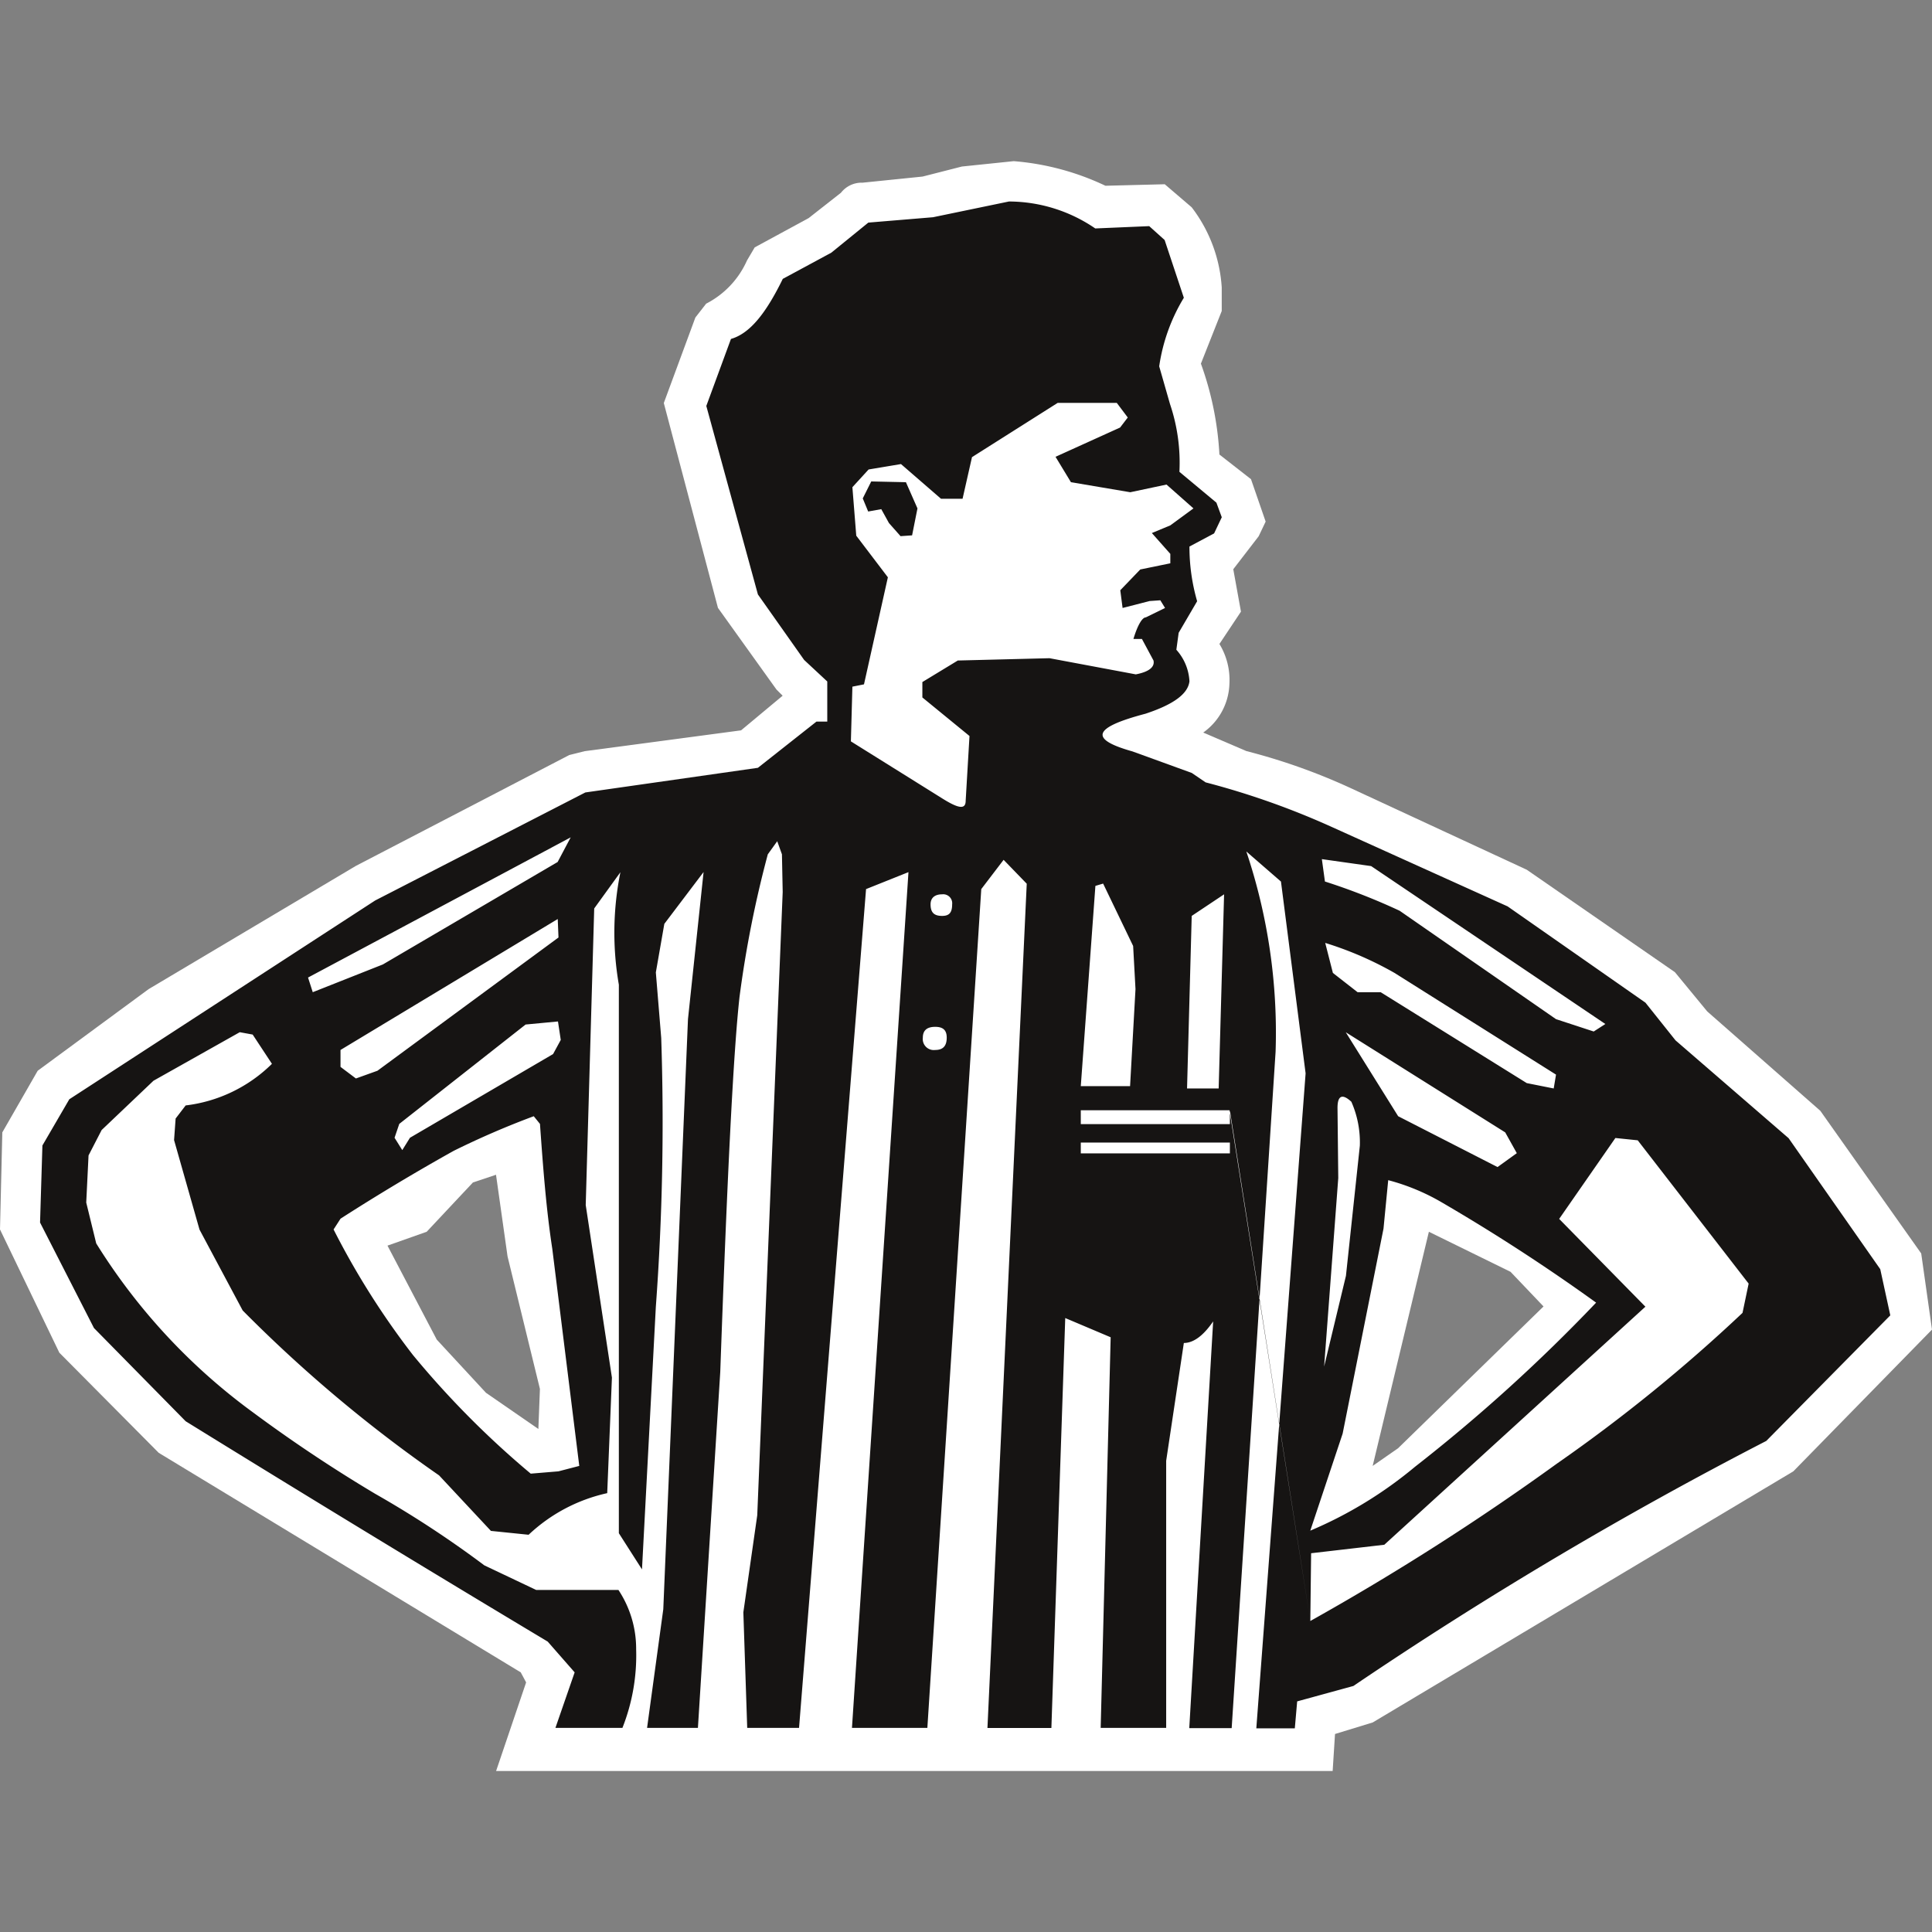
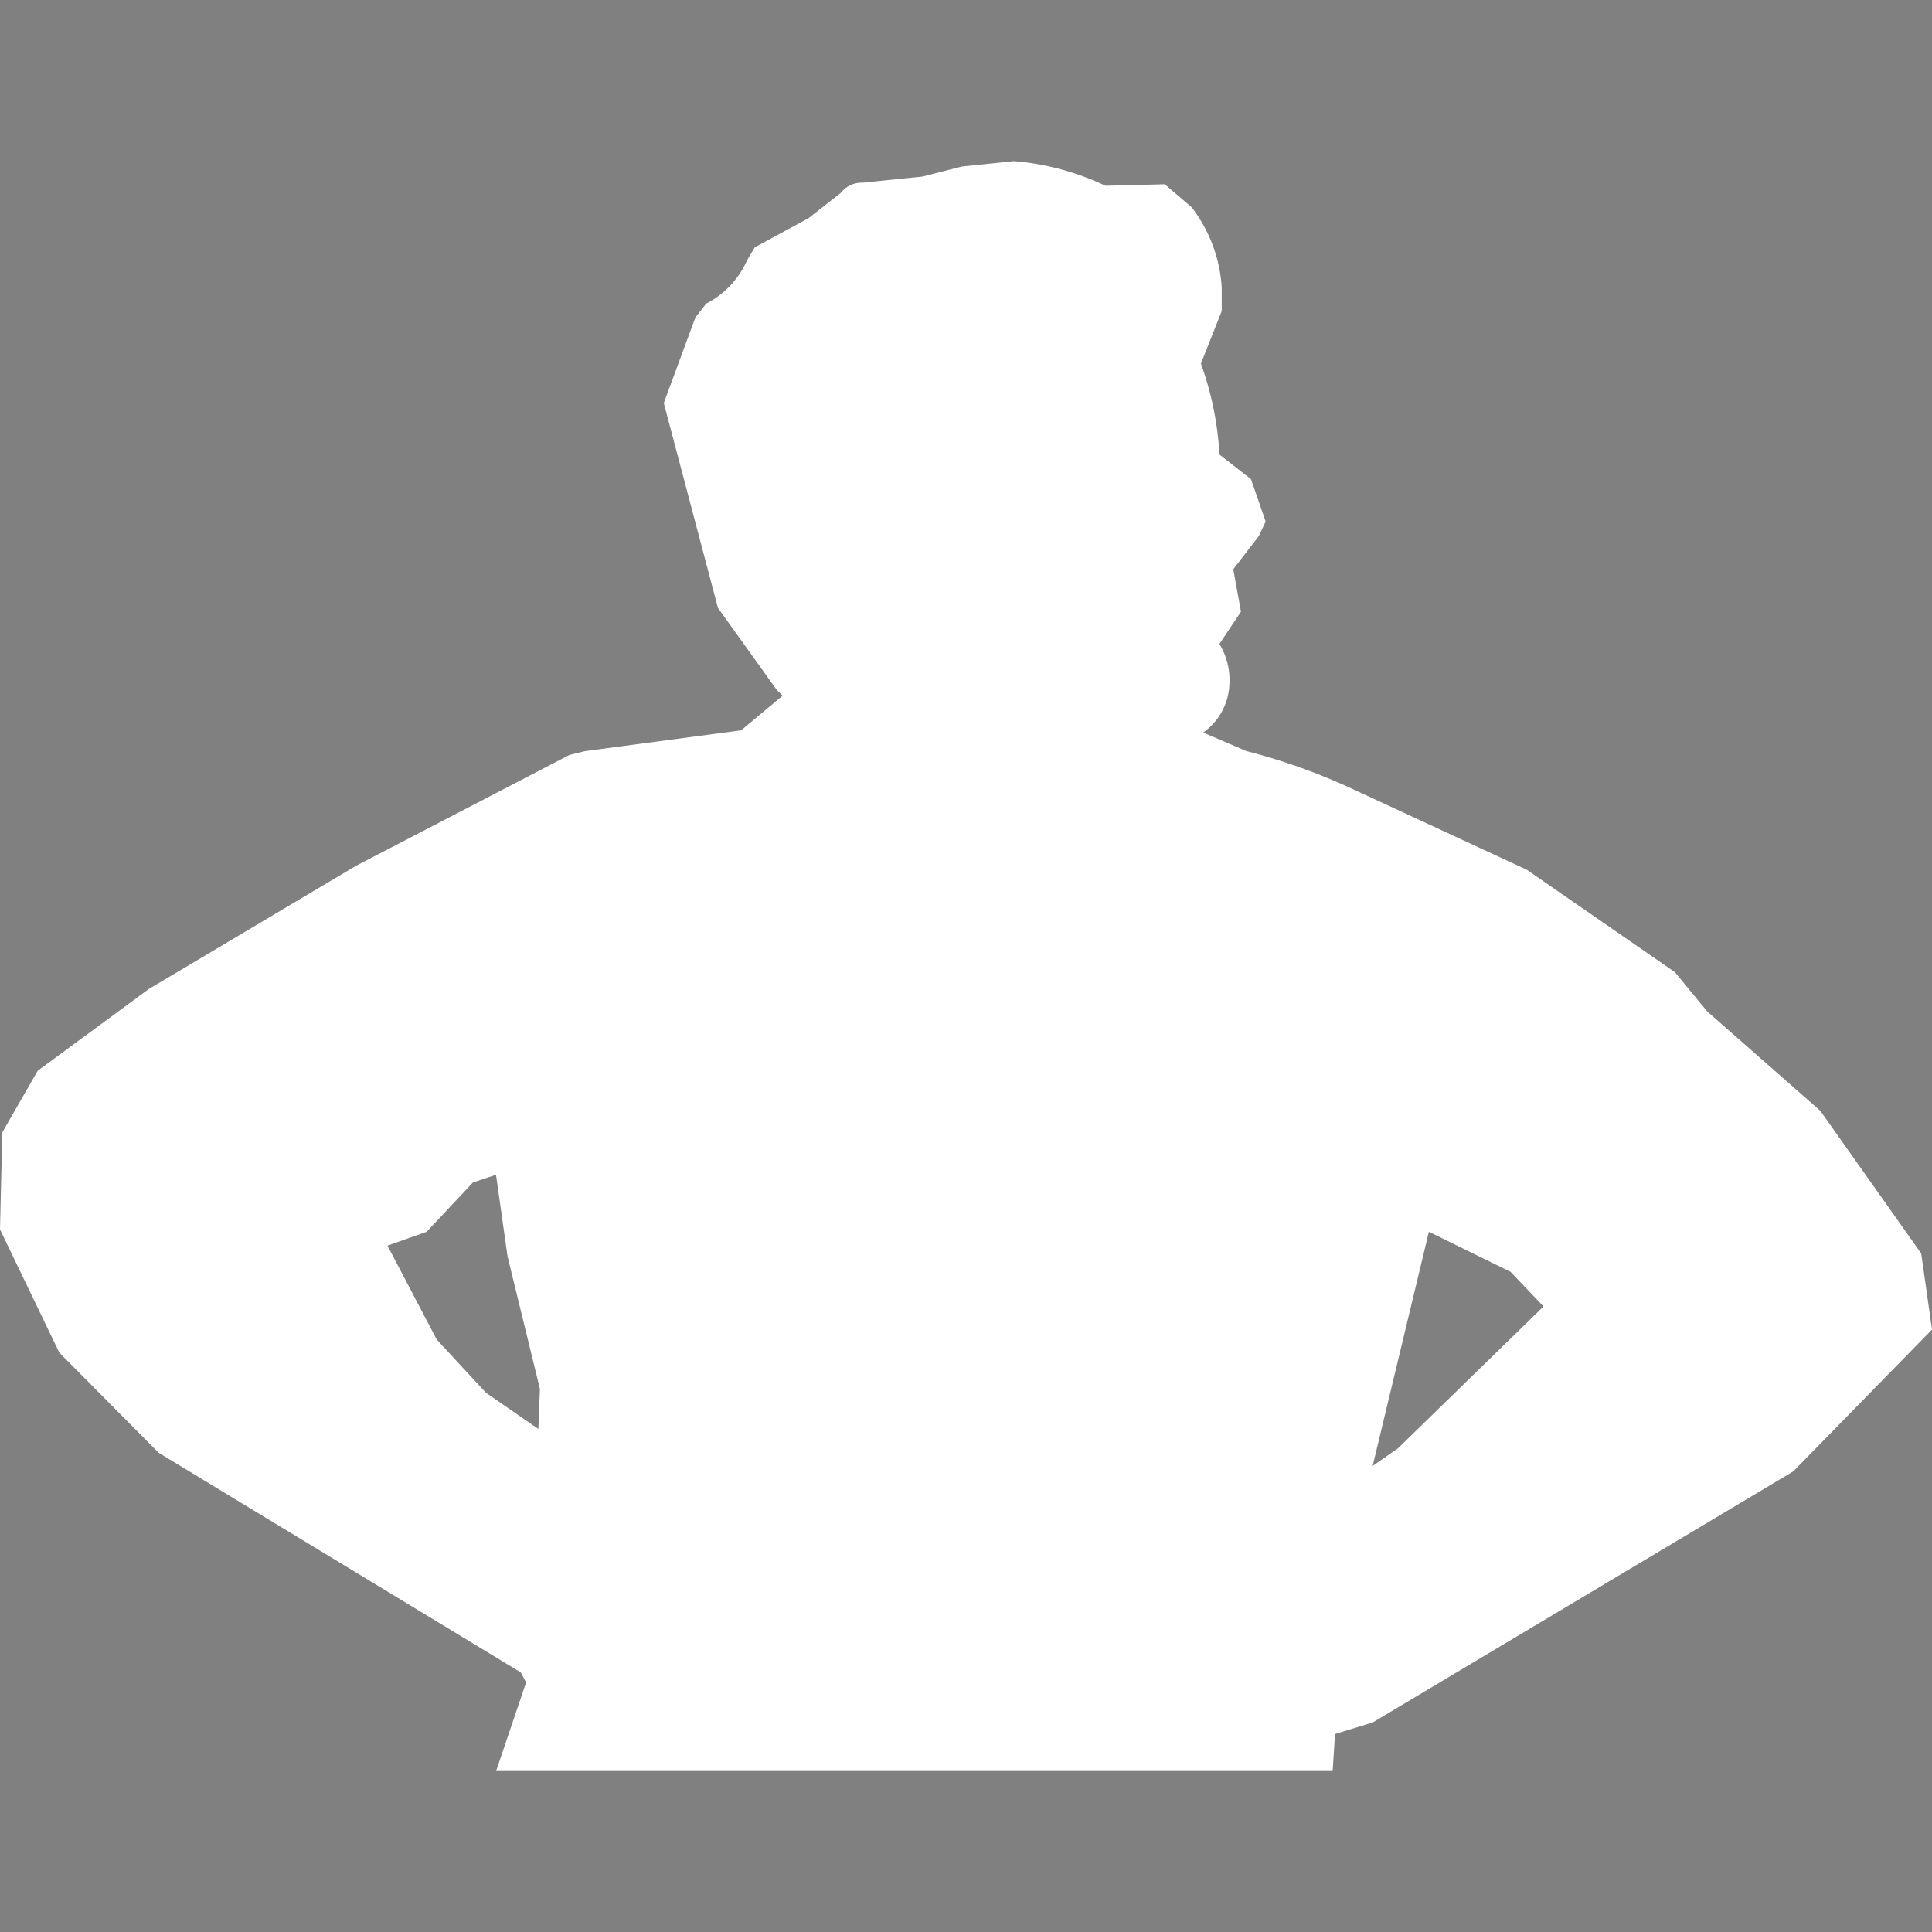
<svg xmlns="http://www.w3.org/2000/svg" viewBox="0 0 41 41">
  <rect x="0" y="0" width="41" height="41" fill="#808080" stroke="none" />
  <defs>
    <style>.b{fill-rule:evenodd;fill:#161413}</style>
  </defs>
  <path d="M3.155 20.99L.8 22.723l-.751 1.308L0 26.091l1.259 2.615 2.109 2.125 7.683 4.659.114.213-.637 1.88h17.753l.05-.785.8-.245 8.926-5.329L41 28.216l-.229-1.616-2.141-3.027-2.4-2.109-.686-.833-3.144-2.174-3.776-1.75a12.94 12.94 0 00-2.174-.768l-.916-.393a1.316 1.316 0 00.556-1.03 1.468 1.468 0 00-.212-.85l.457-.686-.163-.9.539-.7.148-.311-.311-.9-.67-.523a6.713 6.713 0 00-.393-1.929l.442-1.117v-.5a3.115 3.115 0 00-.637-1.7l-.572-.49-1.259.032a5.556 5.556 0 00-1.946-.522l-1.1.114-.834.213-1.275.13a.555.555 0 00-.457.213l-.687.539-1.144.621-.164.278a1.891 1.891 0 01-.866.916l-.229.294-.67 1.815 1.149 4.347 1.242 1.733.131.131-.882.735-3.319.442-.327.082-4.528 2.352zm5.9 5.15l.981-1.046.49-.164.245 1.733.687 2.812-.033.85-1.112-.768-1.044-1.128-1.046-1.995zm20.614 4.594l-.539.375 1.193-4.969 1.733.85.7.735z" fill-rule="evenodd" fill="#fff" />
-   <path class="b" d="M5.362 21.955l.409.621a3.133 3.133 0 01-1.831.883l-.213.278-.033.457.54 1.9.916 1.716a29.638 29.638 0 004.168 3.5l1.1 1.178.8.082a3.537 3.537 0 011.668-.883l.1-2.452-.556-3.662.18-6.294.556-.769a6.458 6.458 0 00-.033 2.387v11.64l.491.768.294-5.575a53.391 53.391 0 00.114-5.705l-.114-1.389.18-1.03.833-1.1-.331 3.122-.524 12.522-.344 2.518h1.079l.474-7.553c.147-4.119.278-6.784.409-7.961a23.4 23.4 0 01.6-3.024l.2-.278.1.278.016.8-.54 13.226-.295 2.06.082 2.452h1.1l1.422-17.8.9-.36-1.199 18.16h1.6l1.144-17.8.474-.621.491.507-.834 17.917h1.357l.294-8.7.964.408-.212 8.289h1.39V31l.375-2.5c.2 0 .409-.147.622-.458l-.507 8.632h.9l.932-14.354a12.094 12.094 0 00-.621-4.25l.735.638.523 4.07-1.046 13.9h.817l.05-.572 1.193-.327a85.629 85.629 0 018.762-5.2l2.632-2.665-.213-.98-1.945-2.78-2.4-2.076-.638-.8-2.925-2.043-3.728-1.684a16.7 16.7 0 00-2.681-.948l-.294-.2-1.259-.457c-.932-.262-.833-.507.278-.8.605-.2.9-.425.932-.687a1.083 1.083 0 00-.278-.67l.049-.36.392-.67a4.159 4.159 0 01-.163-1.161l.523-.278.163-.343-.114-.31-.785-.654a3.882 3.882 0 00-.2-1.439l-.229-.8a3.871 3.871 0 01.523-1.455l-.408-1.226-.327-.294-1.145.049a3.253 3.253 0 00-1.831-.572L19.8 4.61l-1.373.114-.785.638-1.03.556c-.359.735-.7 1.16-1.1 1.275l-.523 1.422 1.095 4 .981 1.39.491.457v.851h-.229l-1.243.981-3.662.523-4.461 2.293-6.49 4.218-.571.981-.05 1.635 1.144 2.239 1.946 1.978q3.849 2.379 7.683 4.676l.572.653-.408 1.178h1.422A4.181 4.181 0 0013.5 35a2.259 2.259 0 00-.376-1.259h-1.746l-1.1-.522A22.027 22.027 0 007.961 31.7a31.027 31.027 0 01-2.6-1.733 12.8 12.8 0 01-3.319-3.58l-.212-.867.049-1 .278-.539 1.1-1.046 1.831-1.03zm1.864.686v-.359l4.61-2.779.016.392-3.842 2.828-.457.164zm-.589-1.585l-.1-.311 5.574-2.975-.277.523-3.709 2.174zm5.263 1.013l-.163.3L8.7 24.145l-.163.262-.164-.262.1-.294 2.681-2.109.687-.065zm-.441 1.782c.065.916.131 1.8.261 2.648l.573 4.61-.442.115-.588.049a19.211 19.211 0 01-2.5-2.518 16.727 16.727 0 01-1.684-2.664l.148-.229a45.444 45.444 0 012.4-1.439 17.759 17.759 0 011.7-.735zm21.562-1.046l-.049.294-.572-.114-3.1-1.929h-.49l-.524-.409-.163-.637a7.337 7.337 0 011.471.637zm.8-.915l-.8-.262-3.318-2.3a13.429 13.429 0 00-1.586-.621l-.065-.475 1.046.148 4.97 3.351zM23.933 8.86l-.163.213-1.37.621.327.539 1.259.213.769-.163.572.506-.491.36-.392.163.392.442v.2l-.638.131-.424.441.049.376.572-.147.229-.016.1.163-.409.2c-.065 0-.163.13-.262.457h.18l.246.458c.032.147-.115.245-.376.294l-1.831-.343-1.946.049-.752.457v.327l1 .818-.081 1.373c0 .2-.164.164-.524-.065l-1.912-1.194.032-1.161.246-.049.507-2.272-.671-.883-.082-1.029.344-.376.687-.115.849.736h.458l.2-.883 1.818-1.151H23.7zm-4.185 10.332c0-.131.082-.213.245-.213a.191.191 0 01.213.213c0 .18-.066.245-.213.245-.163 0-.245-.065-.245-.245zm.343 2.828c0 .18-.081.262-.245.262a.234.234 0 01-.262-.262c0-.163.1-.229.262-.229s.245.066.245.229zm3.155-3.22l.164-.049.637 1.324.05.915-.115 2.06h-1.046zm2.044.637l.687-.458-.115 4.12h-.671zm6.653 4.594l.246.441-.409.295-2.109-1.079-1.112-1.782zm-2.583 2.043l.1-1.029a4.519 4.519 0 011.112.457 40.18 40.18 0 013.3 2.142 35.234 35.234 0 01-3.842 3.482 8.833 8.833 0 01-2.224 1.357l.687-2.06zM28.4 25l-.016-1.488c0-.262.1-.311.294-.131a2.137 2.137 0 01.18.932l-.295 2.762L28.1 29zm-2.3-.753v.229h-3.164v-.229zm0-.686v.294h-3.164v-.294h3.155L27.807 34.4l.017-1.438 1.553-.18 5.541-5.052-1.83-1.863 1.193-1.717.474.049 2.354 3.041-.13.621a34.193 34.193 0 01-3.94 3.2 53.491 53.491 0 01-5.232 3.339z" />
-   <path class="b" d="M19.225 10.233l-.736-.016-.18.36.115.278.278-.05.163.295.246.278.245-.017.114-.572z" />
</svg>